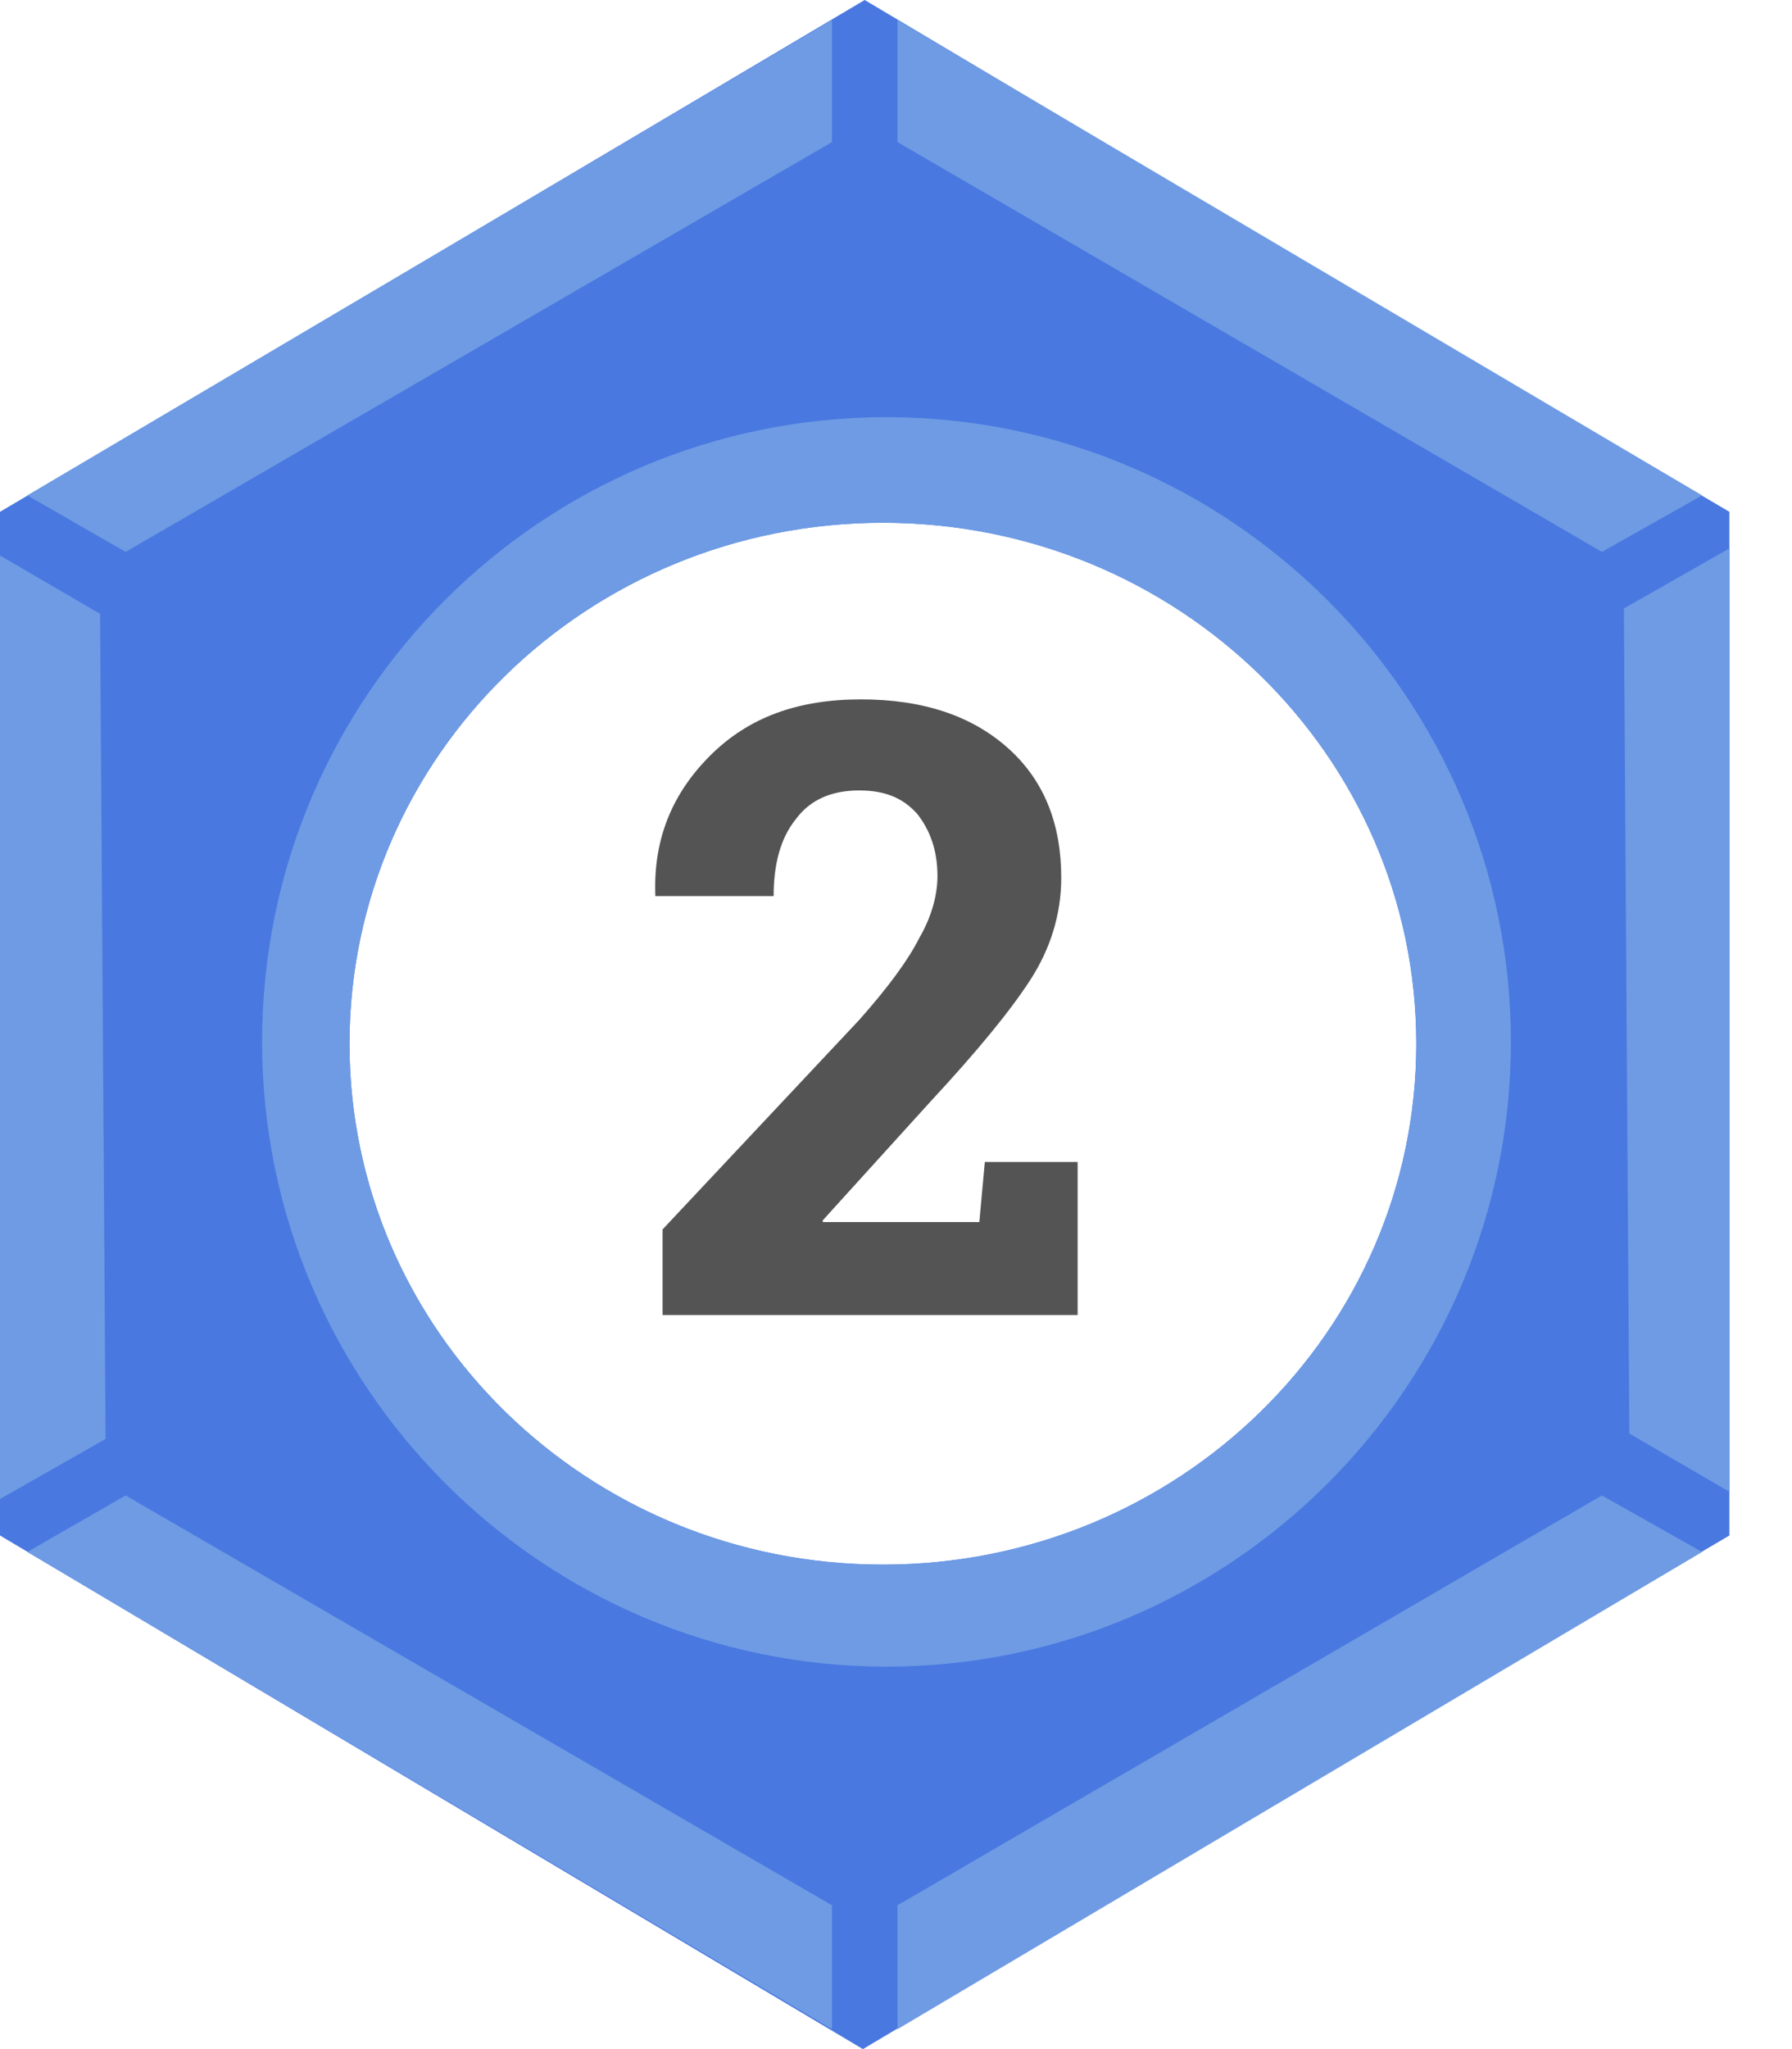
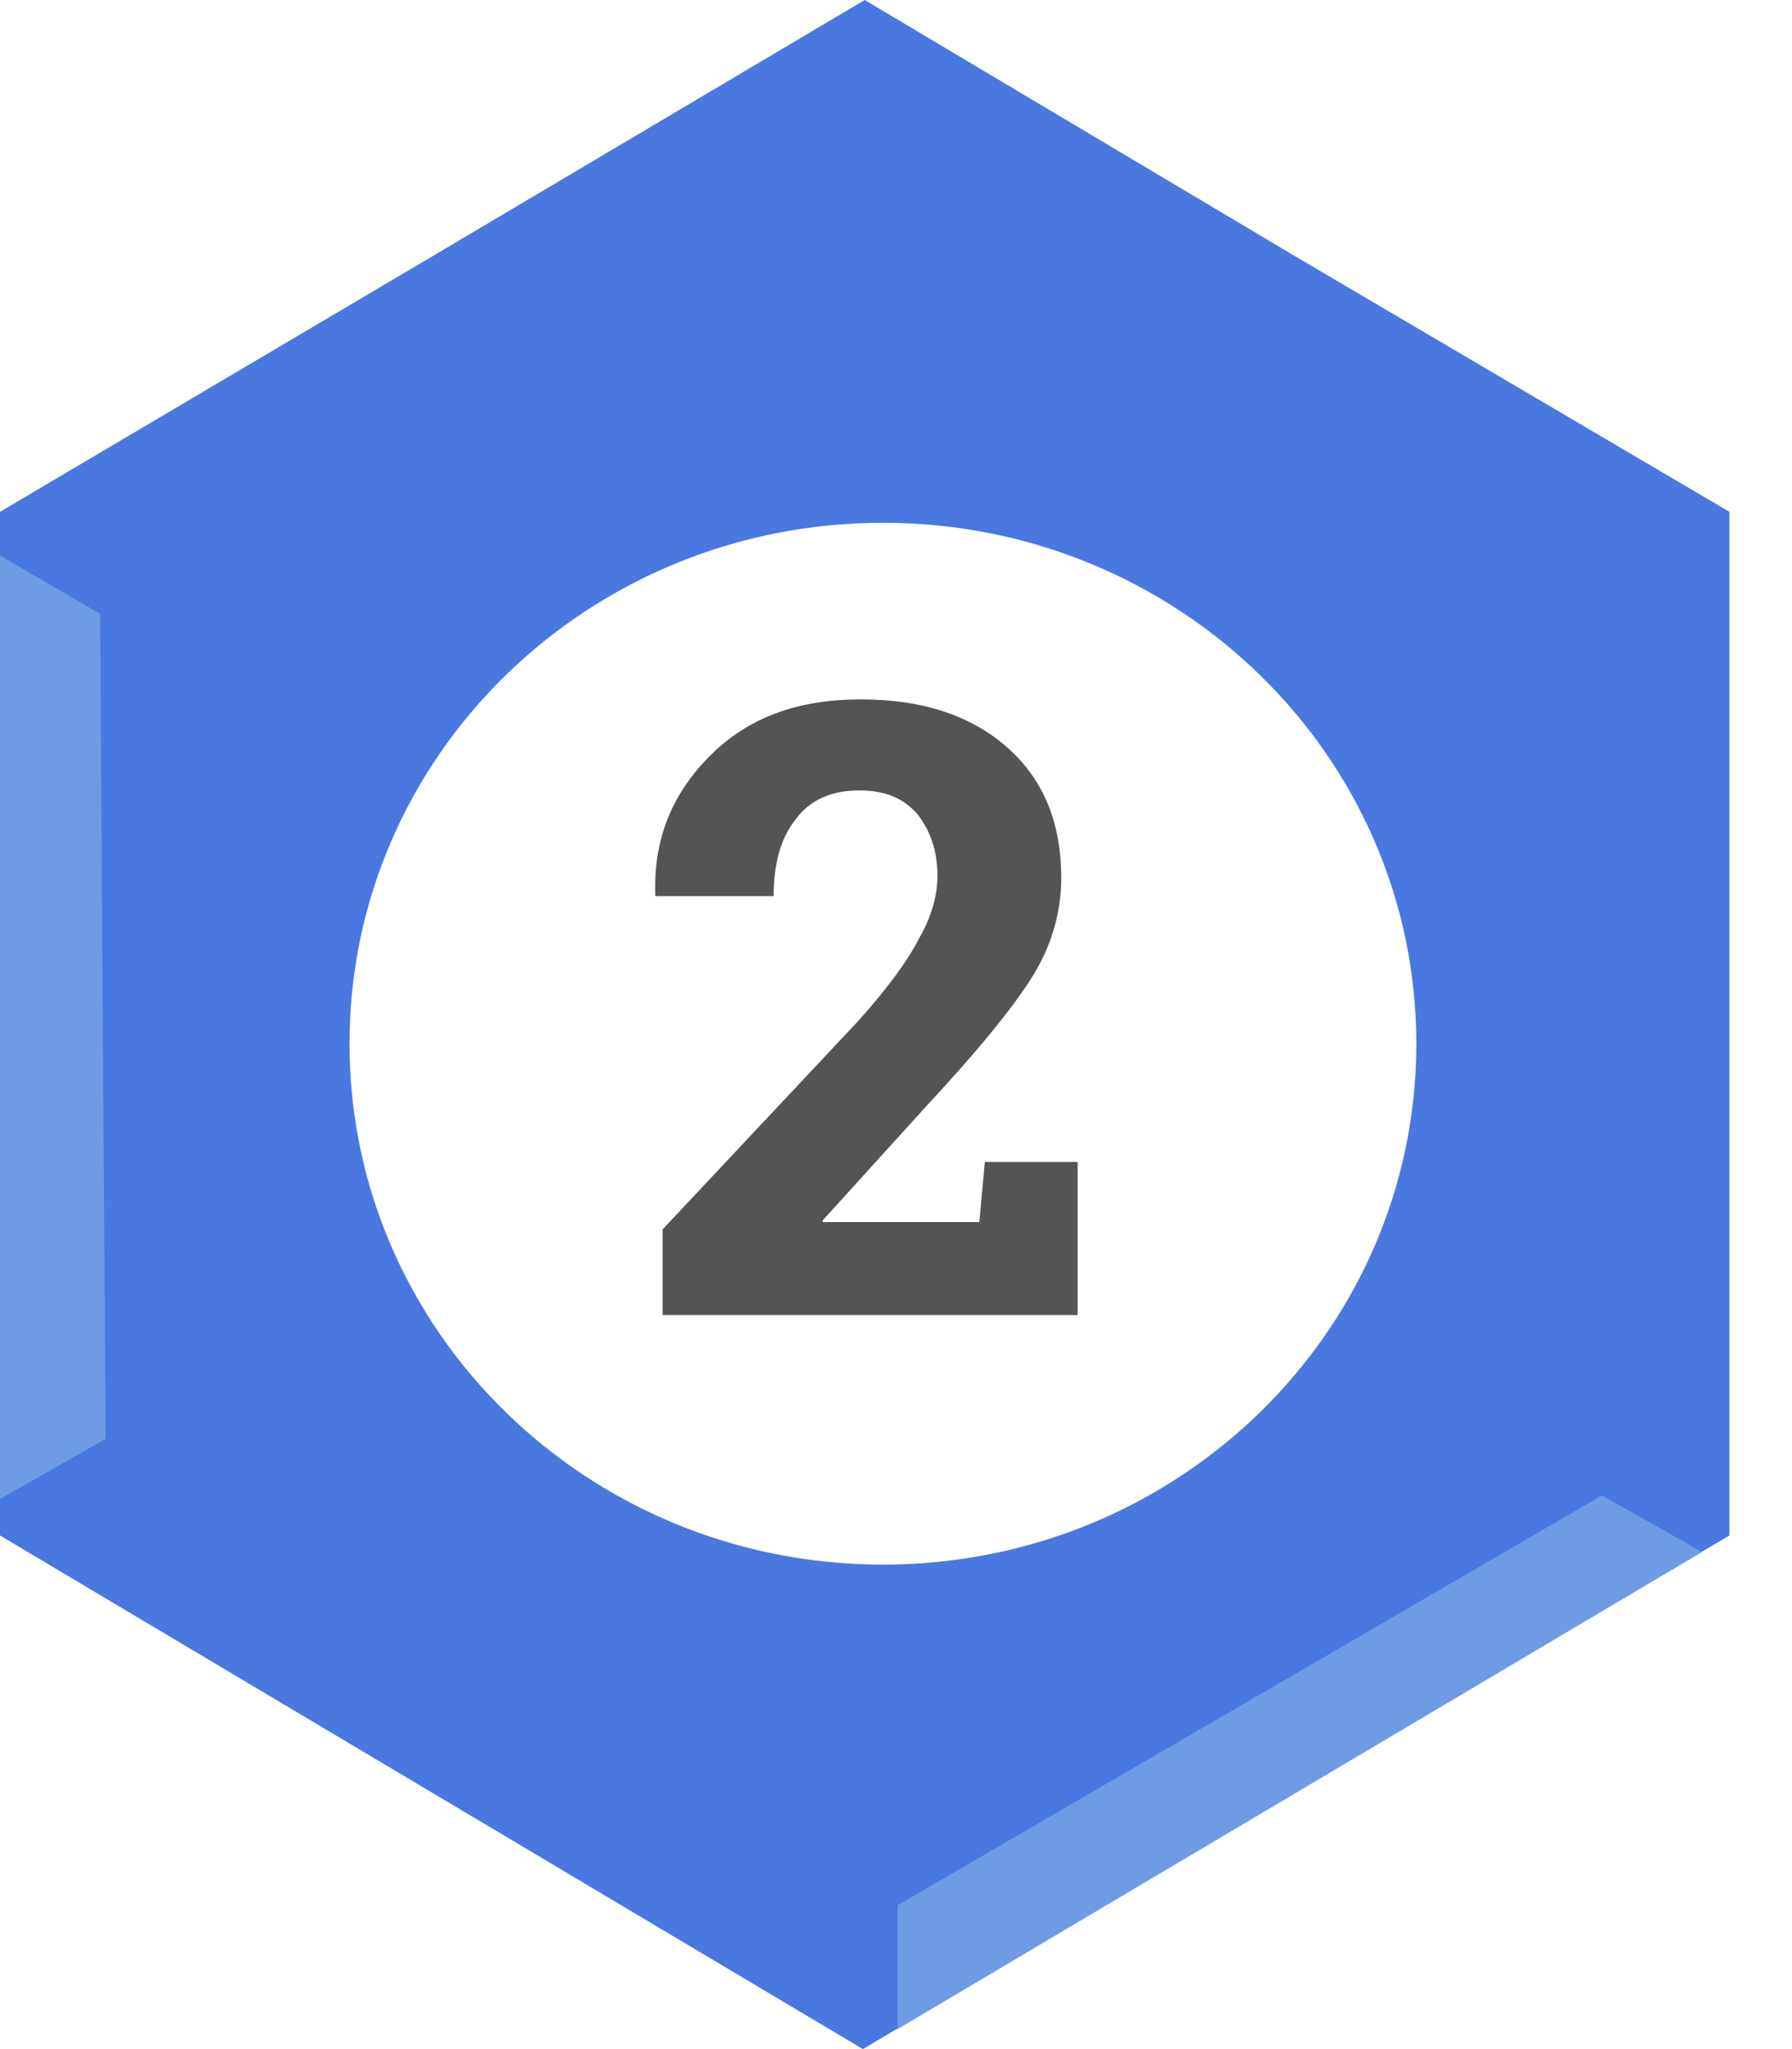
<svg xmlns="http://www.w3.org/2000/svg" width="28" height="32" viewBox="0 0 28 32" fill="none">
  <path fill-rule="evenodd" clip-rule="evenodd" d="M20.252 4.011L13.511 0L6.741 4.011L0 7.993V23.979L6.741 27.989L13.483 32L20.224 27.989L27.022 23.979V7.993L20.252 4.011ZM13.796 24.434C9.188 24.434 5.461 20.793 5.461 16.299C5.461 11.804 9.188 8.164 13.796 8.164C18.404 8.164 22.13 11.804 22.13 16.299C22.13 20.793 18.404 24.434 13.796 24.434Z" fill="#4978E0" />
-   <path fill-rule="evenodd" clip-rule="evenodd" d="M13.852 6.515C8.476 6.515 4.095 10.867 4.095 16.271C4.095 21.647 8.476 26.027 13.852 26.027C19.228 26.027 23.608 21.647 23.608 16.271C23.608 10.895 19.228 6.515 13.852 6.515ZM13.795 24.435C9.187 24.435 5.461 20.794 5.461 16.299C5.461 11.805 9.187 8.164 13.795 8.164C18.403 8.164 22.129 11.805 22.129 16.299C22.129 20.794 18.403 24.435 13.795 24.435Z" fill="#6E9BE4" />
  <path fill-rule="evenodd" clip-rule="evenodd" d="M26.595 24.236L14.023 31.689V29.754L25.03 23.354L26.595 24.236Z" fill="#6E9BE4" />
-   <path fill-rule="evenodd" clip-rule="evenodd" d="M0.427 7.737L13 0.313V2.219L1.963 8.619L0.427 7.737Z" fill="#6E9BE4" />
-   <path fill-rule="evenodd" clip-rule="evenodd" d="M0.427 24.236L13 31.689V29.754L1.963 23.354L0.427 24.236Z" fill="#6E9BE4" />
-   <path fill-rule="evenodd" clip-rule="evenodd" d="M26.595 7.737L14.023 0.313V2.219L25.03 8.619L26.595 7.737Z" fill="#6E9BE4" />
-   <path fill-rule="evenodd" clip-rule="evenodd" d="M27.023 23.297V8.563L25.373 9.502L25.458 22.387L27.023 23.297Z" fill="#6E9BE4" />
  <path fill-rule="evenodd" clip-rule="evenodd" d="M0 8.675V23.41L1.65 22.471L1.564 9.586L0 8.675Z" fill="#6E9BE4" />
  <path d="M10.353 20.451V19.199L13.425 15.928C13.88 15.416 14.193 14.989 14.364 14.648C14.563 14.306 14.648 13.965 14.648 13.681C14.648 13.283 14.534 12.97 14.335 12.714C14.108 12.458 13.823 12.344 13.425 12.344C12.998 12.344 12.657 12.486 12.43 12.799C12.202 13.083 12.088 13.482 12.088 13.994H10.239V13.965C10.211 13.112 10.495 12.401 11.093 11.803C11.69 11.206 12.458 10.922 13.454 10.922C14.421 10.922 15.189 11.178 15.758 11.69C16.326 12.202 16.582 12.884 16.582 13.709C16.582 14.278 16.412 14.819 16.099 15.302C15.786 15.786 15.274 16.411 14.534 17.208L12.856 19.057V19.085H15.302L15.388 18.146H16.838V20.536H10.353V20.451Z" fill="#545454" />
</svg>